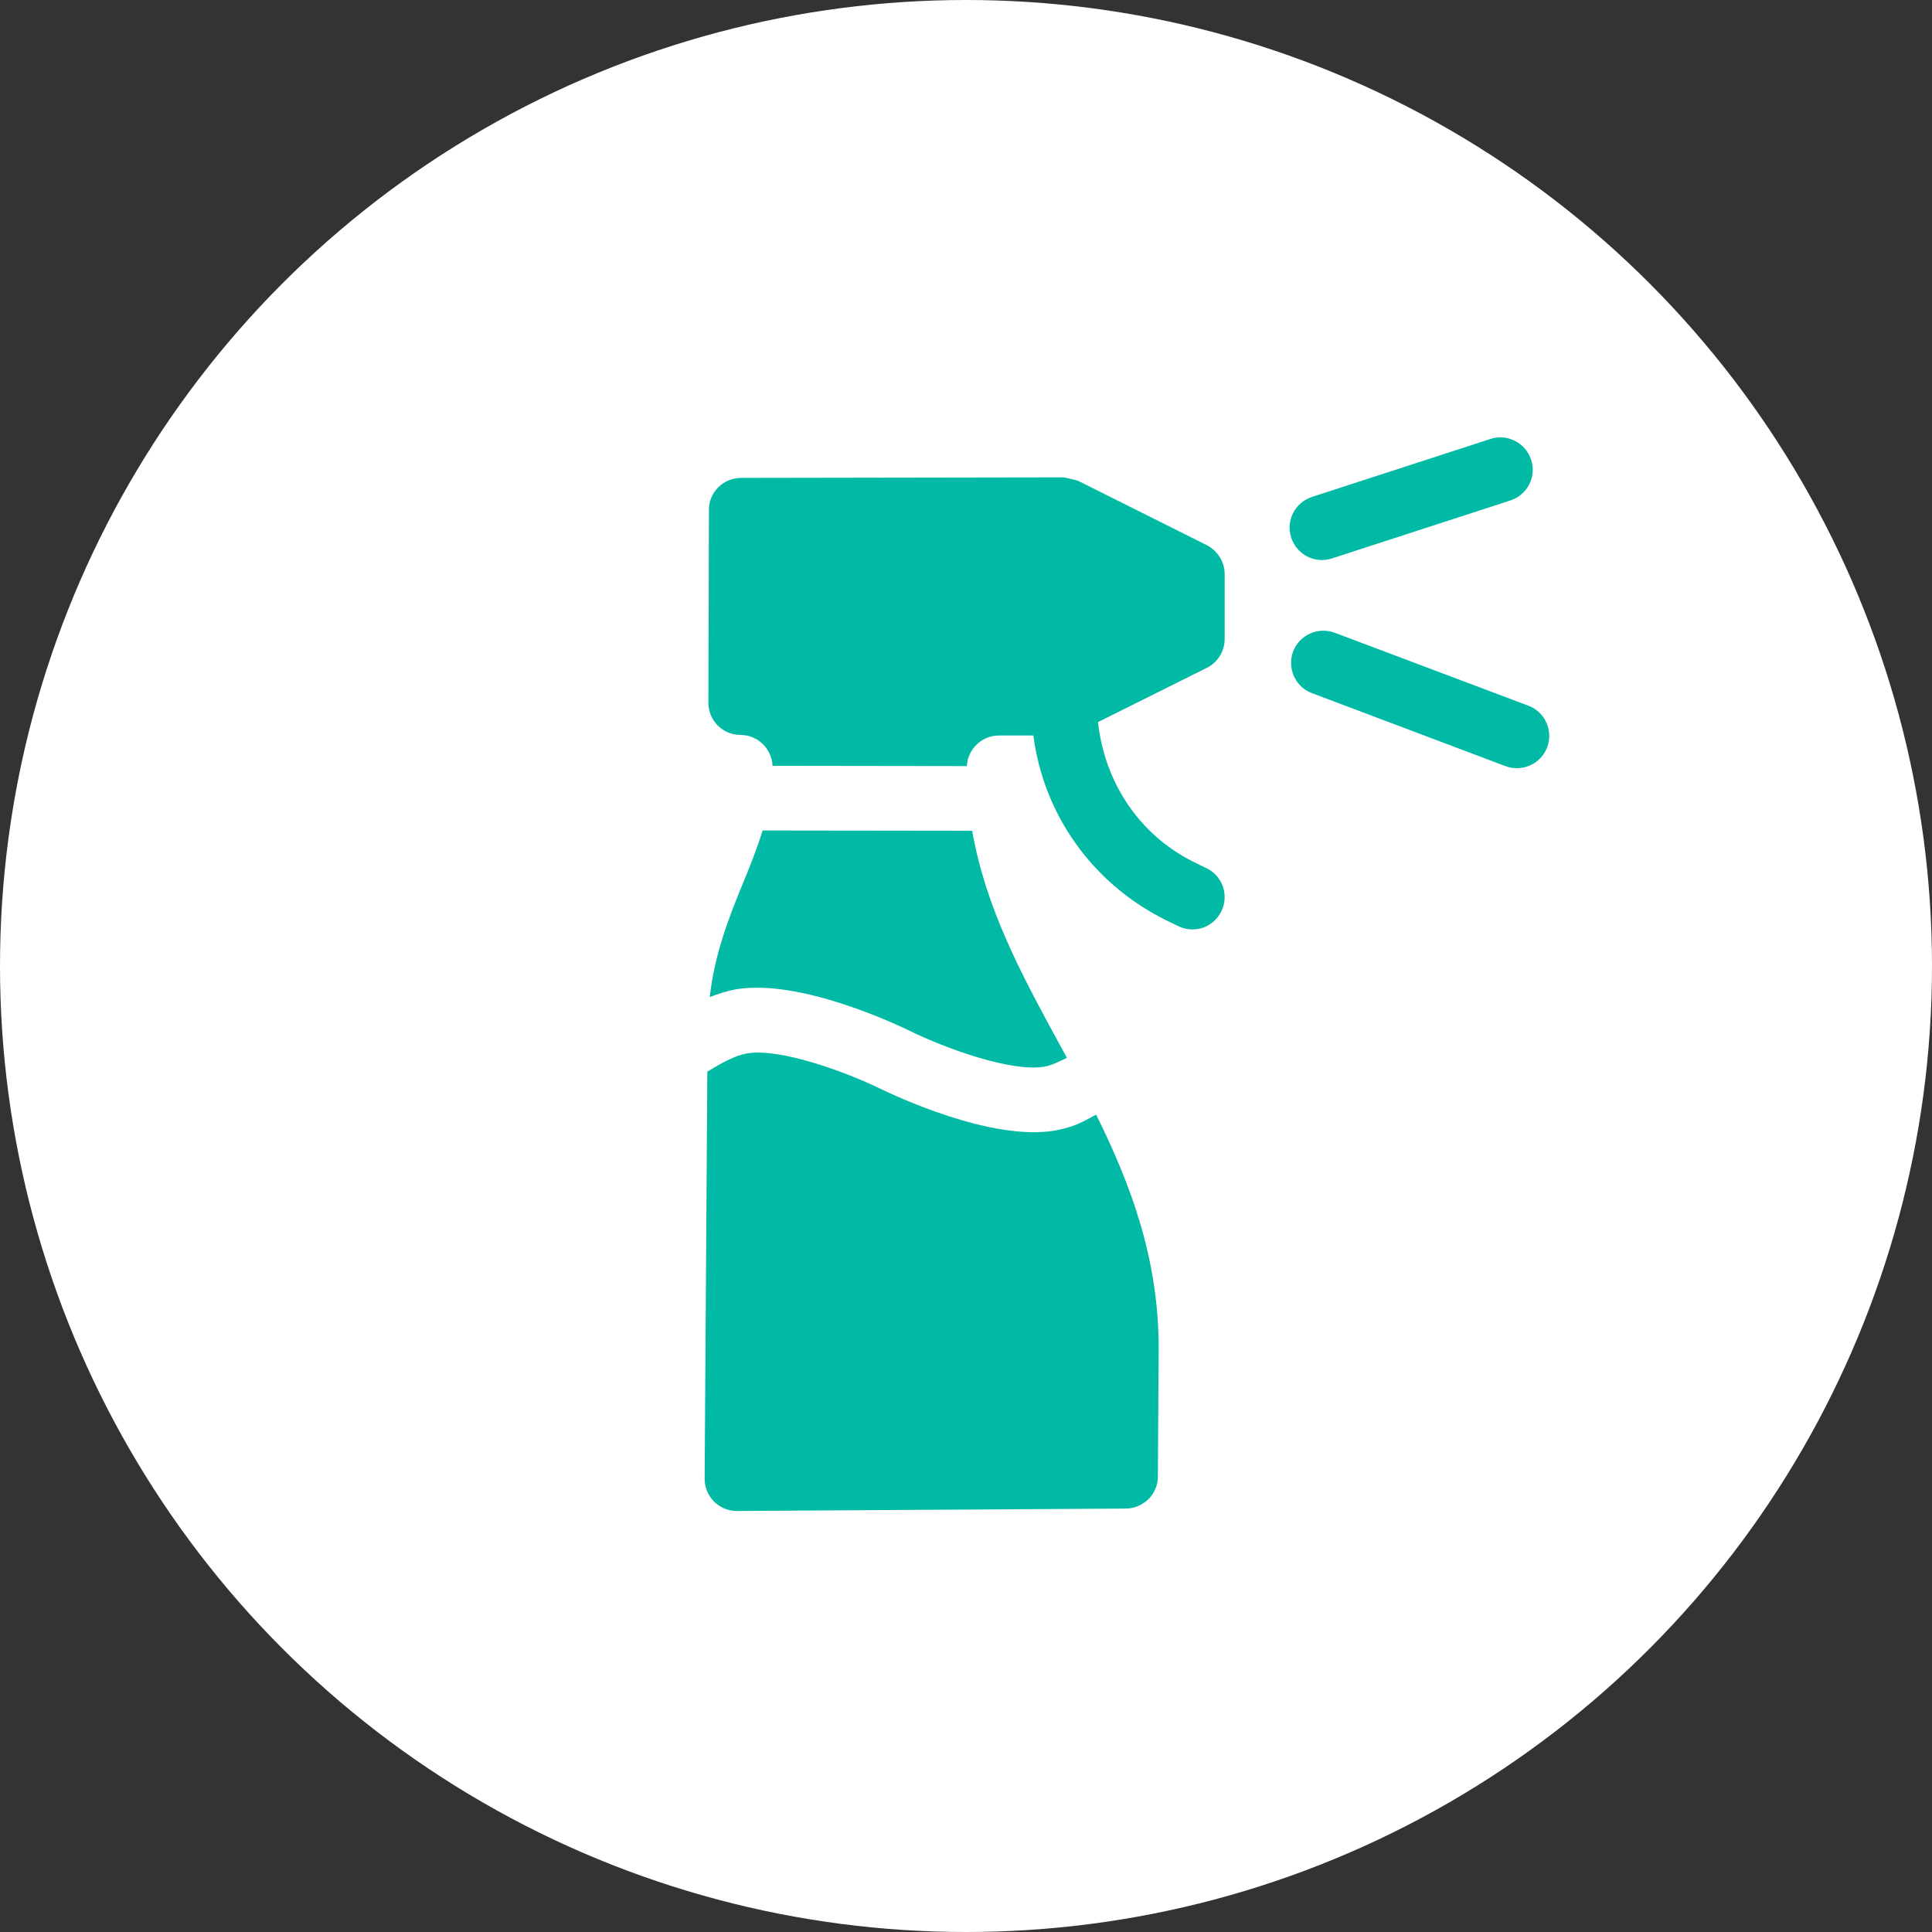
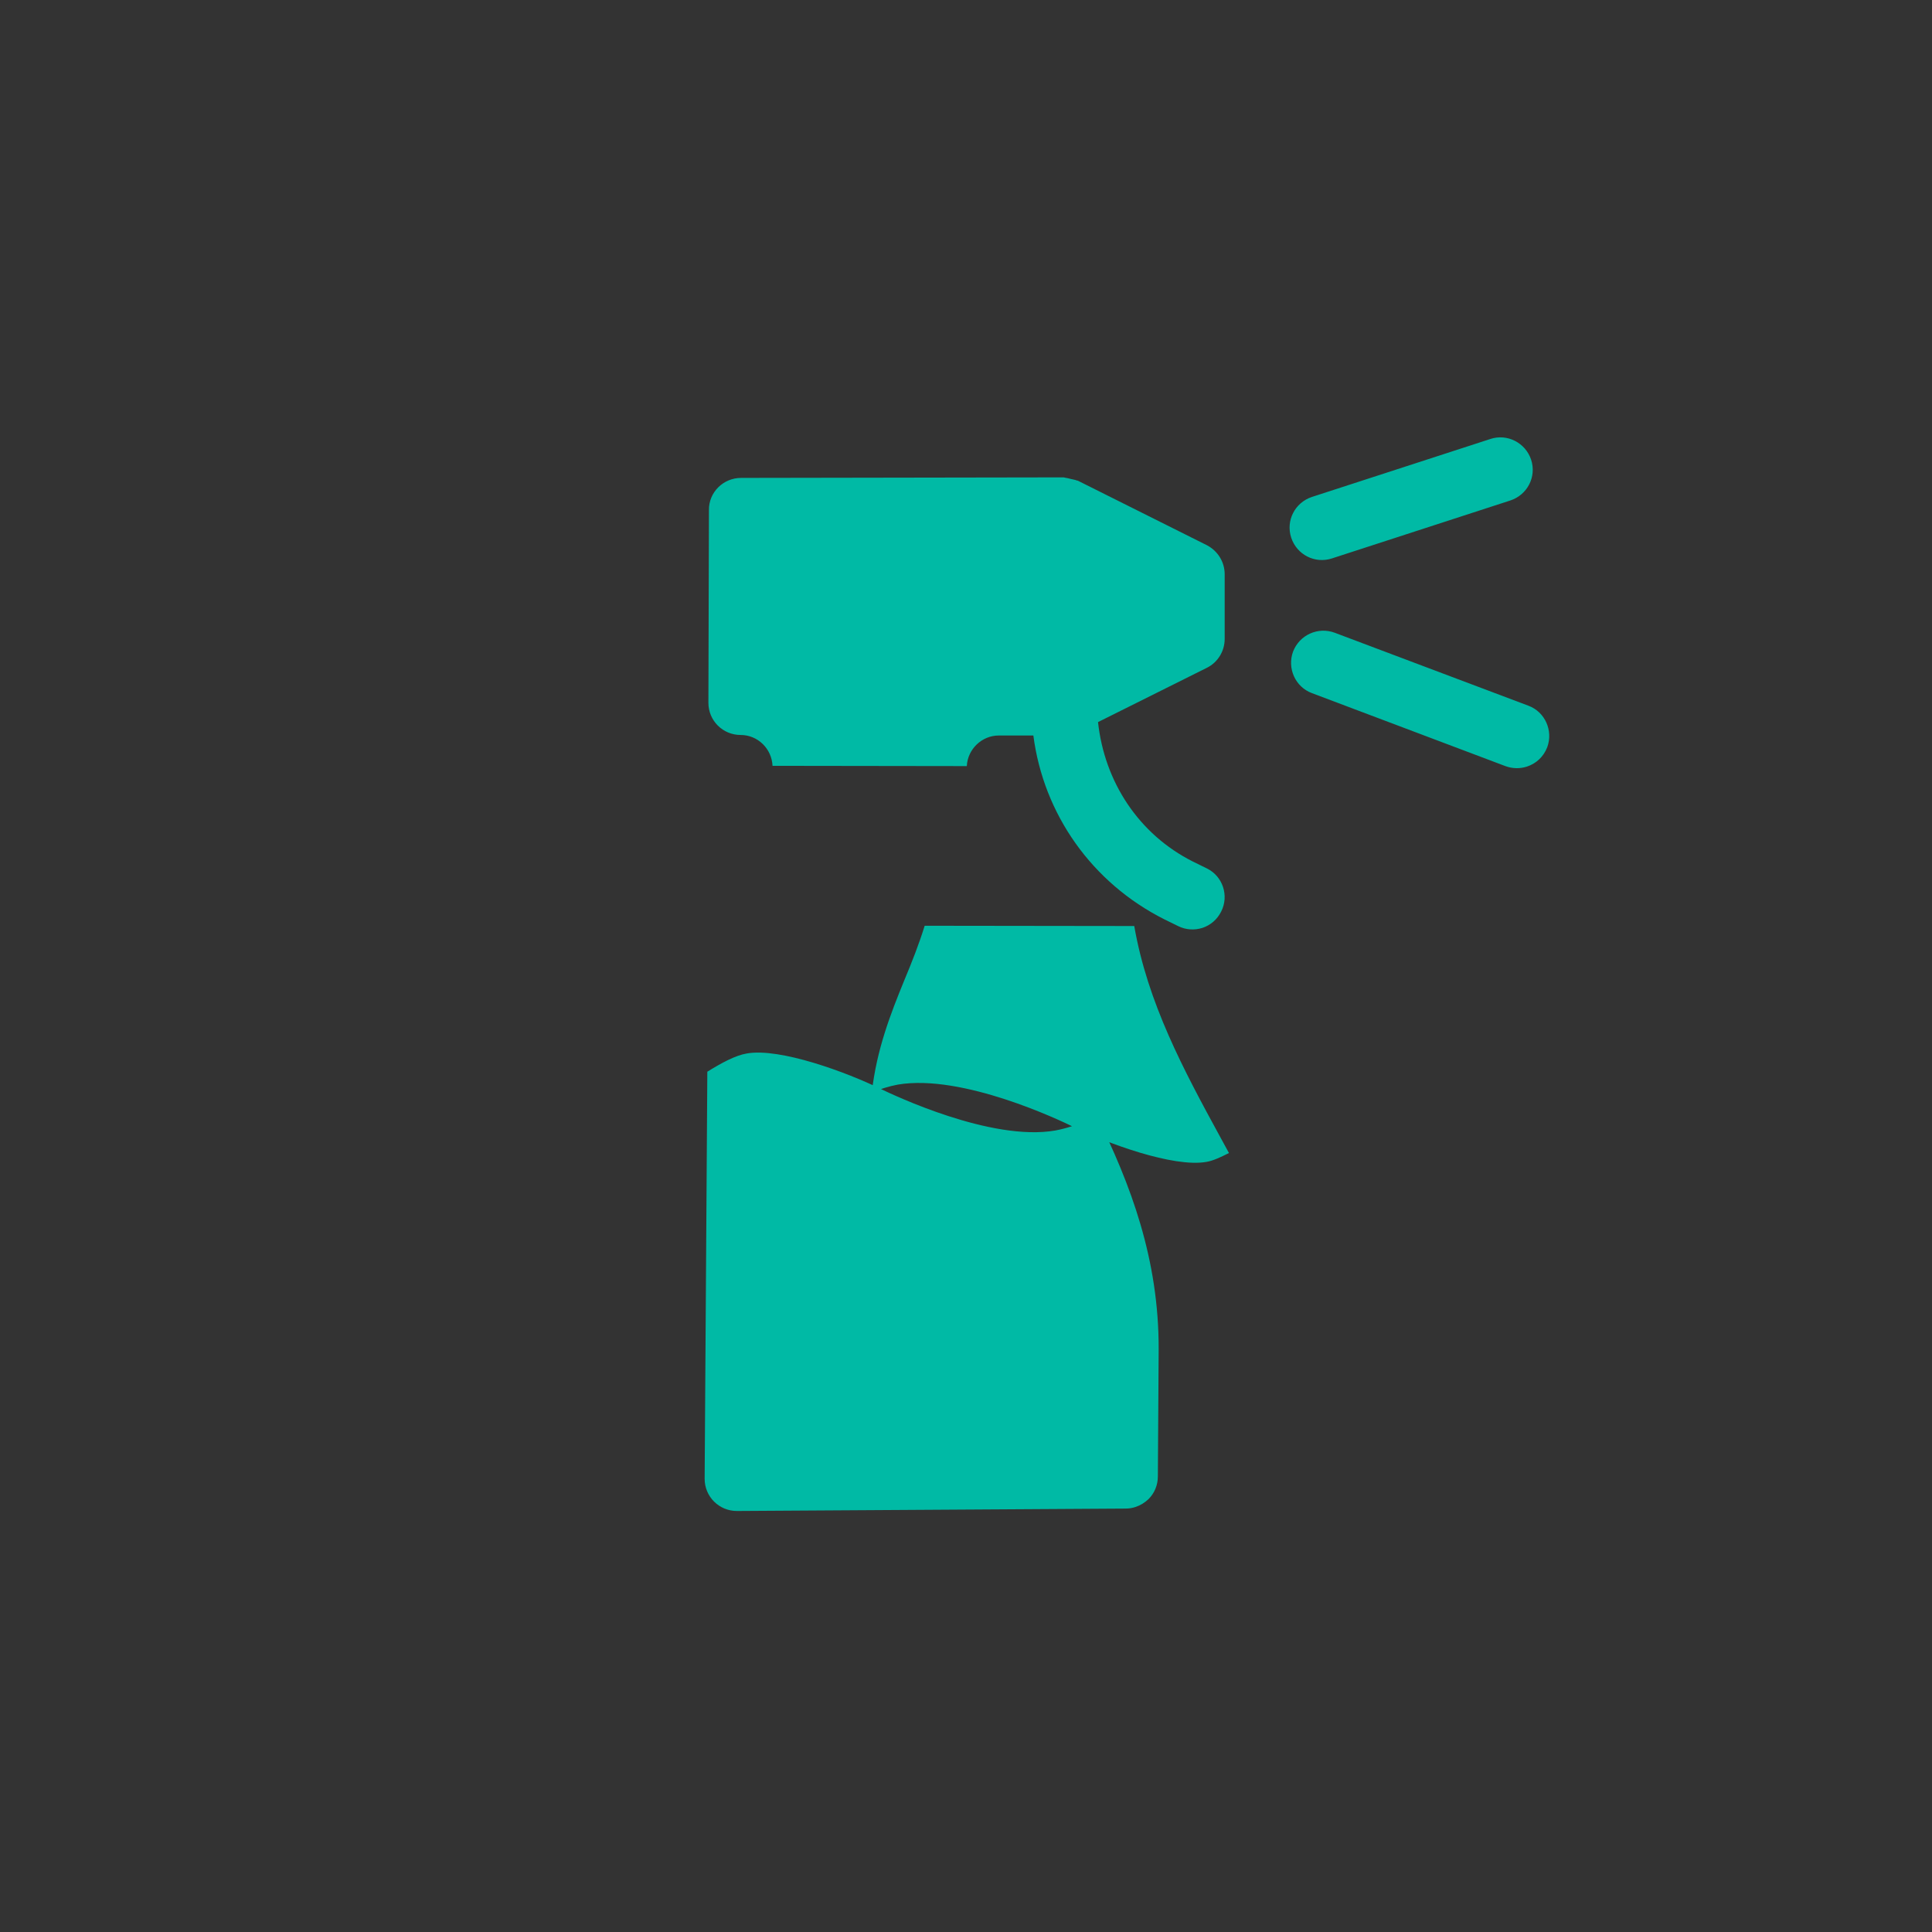
<svg xmlns="http://www.w3.org/2000/svg" enable-background="new 0 0 72 72" height="72" viewBox="0 0 72 72" width="72">
  <rect x="0" y="0" width="72" height="72" fill="#333333" stroke="none" />
-   <circle cx="36" cy="36" fill="#fff" r="36" />
-   <path d="m40.18 17.92c-.01-.01-.03-.01-.04-.01-.07-.03-.15-.04-.23-.06s-.15-.04-.23-.05c-.01 0-.02-.01-.04-.01l-12.02.02c-.67 0-1.21.54-1.2 1.2l-.02 7.18c0 .67.54 1.2 1.2 1.2.64 0 1.16.51 1.19 1.15l7.24.01c.03-.63.56-1.14 1.19-1.14h1.29c.38 2.93 2.18 5.49 4.88 6.85l.51.25c.3.15.62.16.91.07.3-.1.55-.31.7-.61.3-.59.06-1.32-.54-1.61l-.51-.25c-2.03-1.02-3.3-2.98-3.54-5.2l4.05-2.02c.41-.2.67-.62.67-1.08v-2.41c0-.46-.26-.87-.66-1.08zm15.36-1.56-6.65 2.16c-.63.21-.98.88-.77 1.52.21.63.88.98 1.52.77l6.65-2.16c.63-.21.98-.88.77-1.52-.21-.63-.89-.98-1.52-.77zm-5.8 7.22c-.62-.23-1.31.08-1.55.7-.23.62.08 1.32.7 1.55l7.21 2.72c.27.1.55.1.8.02.34-.11.62-.36.76-.72.23-.62-.08-1.32-.7-1.55zm-9.79 18.39c-.21.07-.41.12-.62.16-2.4.42-6.07-1.34-6.49-1.54-1.28-.63-3.78-1.55-5.01-1.33-.42.07-.94.35-1.47.68l-.1 15.17c0 .67.54 1.2 1.2 1.2l14.49-.09c.13 0 .25-.02.37-.06.18-.06.34-.16.48-.29.23-.23.35-.53.35-.85l.03-4.73c.01-3.36-1.04-6.15-2.33-8.75-.29.15-.59.33-.9.43zm-6.04-3.55c1.28.63 3.78 1.55 5.01 1.33.25-.04.54-.18.84-.33-.1-.18-.2-.37-.3-.55-1.41-2.58-2.73-5.05-3.23-7.91l-7.81-.01c-.21.68-.47 1.34-.75 2.01-.52 1.27-1.04 2.6-1.22 4.2.33-.13.65-.23.97-.29 2.41-.41 6.08 1.35 6.49 1.55z" fill="#00baa5" />
+   <path d="m40.18 17.92c-.01-.01-.03-.01-.04-.01-.07-.03-.15-.04-.23-.06s-.15-.04-.23-.05c-.01 0-.02-.01-.04-.01l-12.02.02c-.67 0-1.21.54-1.2 1.2l-.02 7.18c0 .67.54 1.2 1.2 1.2.64 0 1.16.51 1.19 1.15l7.24.01c.03-.63.56-1.14 1.19-1.14h1.29c.38 2.93 2.18 5.49 4.88 6.85l.51.25c.3.15.62.16.91.07.3-.1.55-.31.7-.61.3-.59.06-1.32-.54-1.61l-.51-.25c-2.03-1.02-3.3-2.98-3.54-5.2l4.05-2.02c.41-.2.67-.62.67-1.08v-2.41c0-.46-.26-.87-.66-1.08zm15.36-1.56-6.65 2.16c-.63.21-.98.88-.77 1.52.21.63.88.98 1.52.77l6.65-2.16c.63-.21.98-.88.77-1.52-.21-.63-.89-.98-1.52-.77zm-5.8 7.22c-.62-.23-1.31.08-1.55.7-.23.62.08 1.32.7 1.55l7.21 2.72c.27.1.55.1.8.02.34-.11.62-.36.76-.72.23-.62-.08-1.32-.7-1.55zm-9.79 18.39c-.21.07-.41.12-.62.16-2.4.42-6.07-1.34-6.49-1.54-1.28-.63-3.78-1.55-5.01-1.33-.42.07-.94.35-1.47.68l-.1 15.17c0 .67.54 1.2 1.2 1.2l14.49-.09c.13 0 .25-.02.37-.06.18-.06.34-.16.48-.29.23-.23.35-.53.35-.85l.03-4.73c.01-3.36-1.04-6.15-2.33-8.75-.29.15-.59.33-.9.43zc1.28.63 3.78 1.55 5.01 1.33.25-.04.54-.18.84-.33-.1-.18-.2-.37-.3-.55-1.41-2.58-2.73-5.05-3.23-7.91l-7.81-.01c-.21.68-.47 1.34-.75 2.01-.52 1.27-1.04 2.6-1.22 4.2.33-.13.65-.23.97-.29 2.41-.41 6.08 1.35 6.49 1.55z" fill="#00baa5" />
</svg>